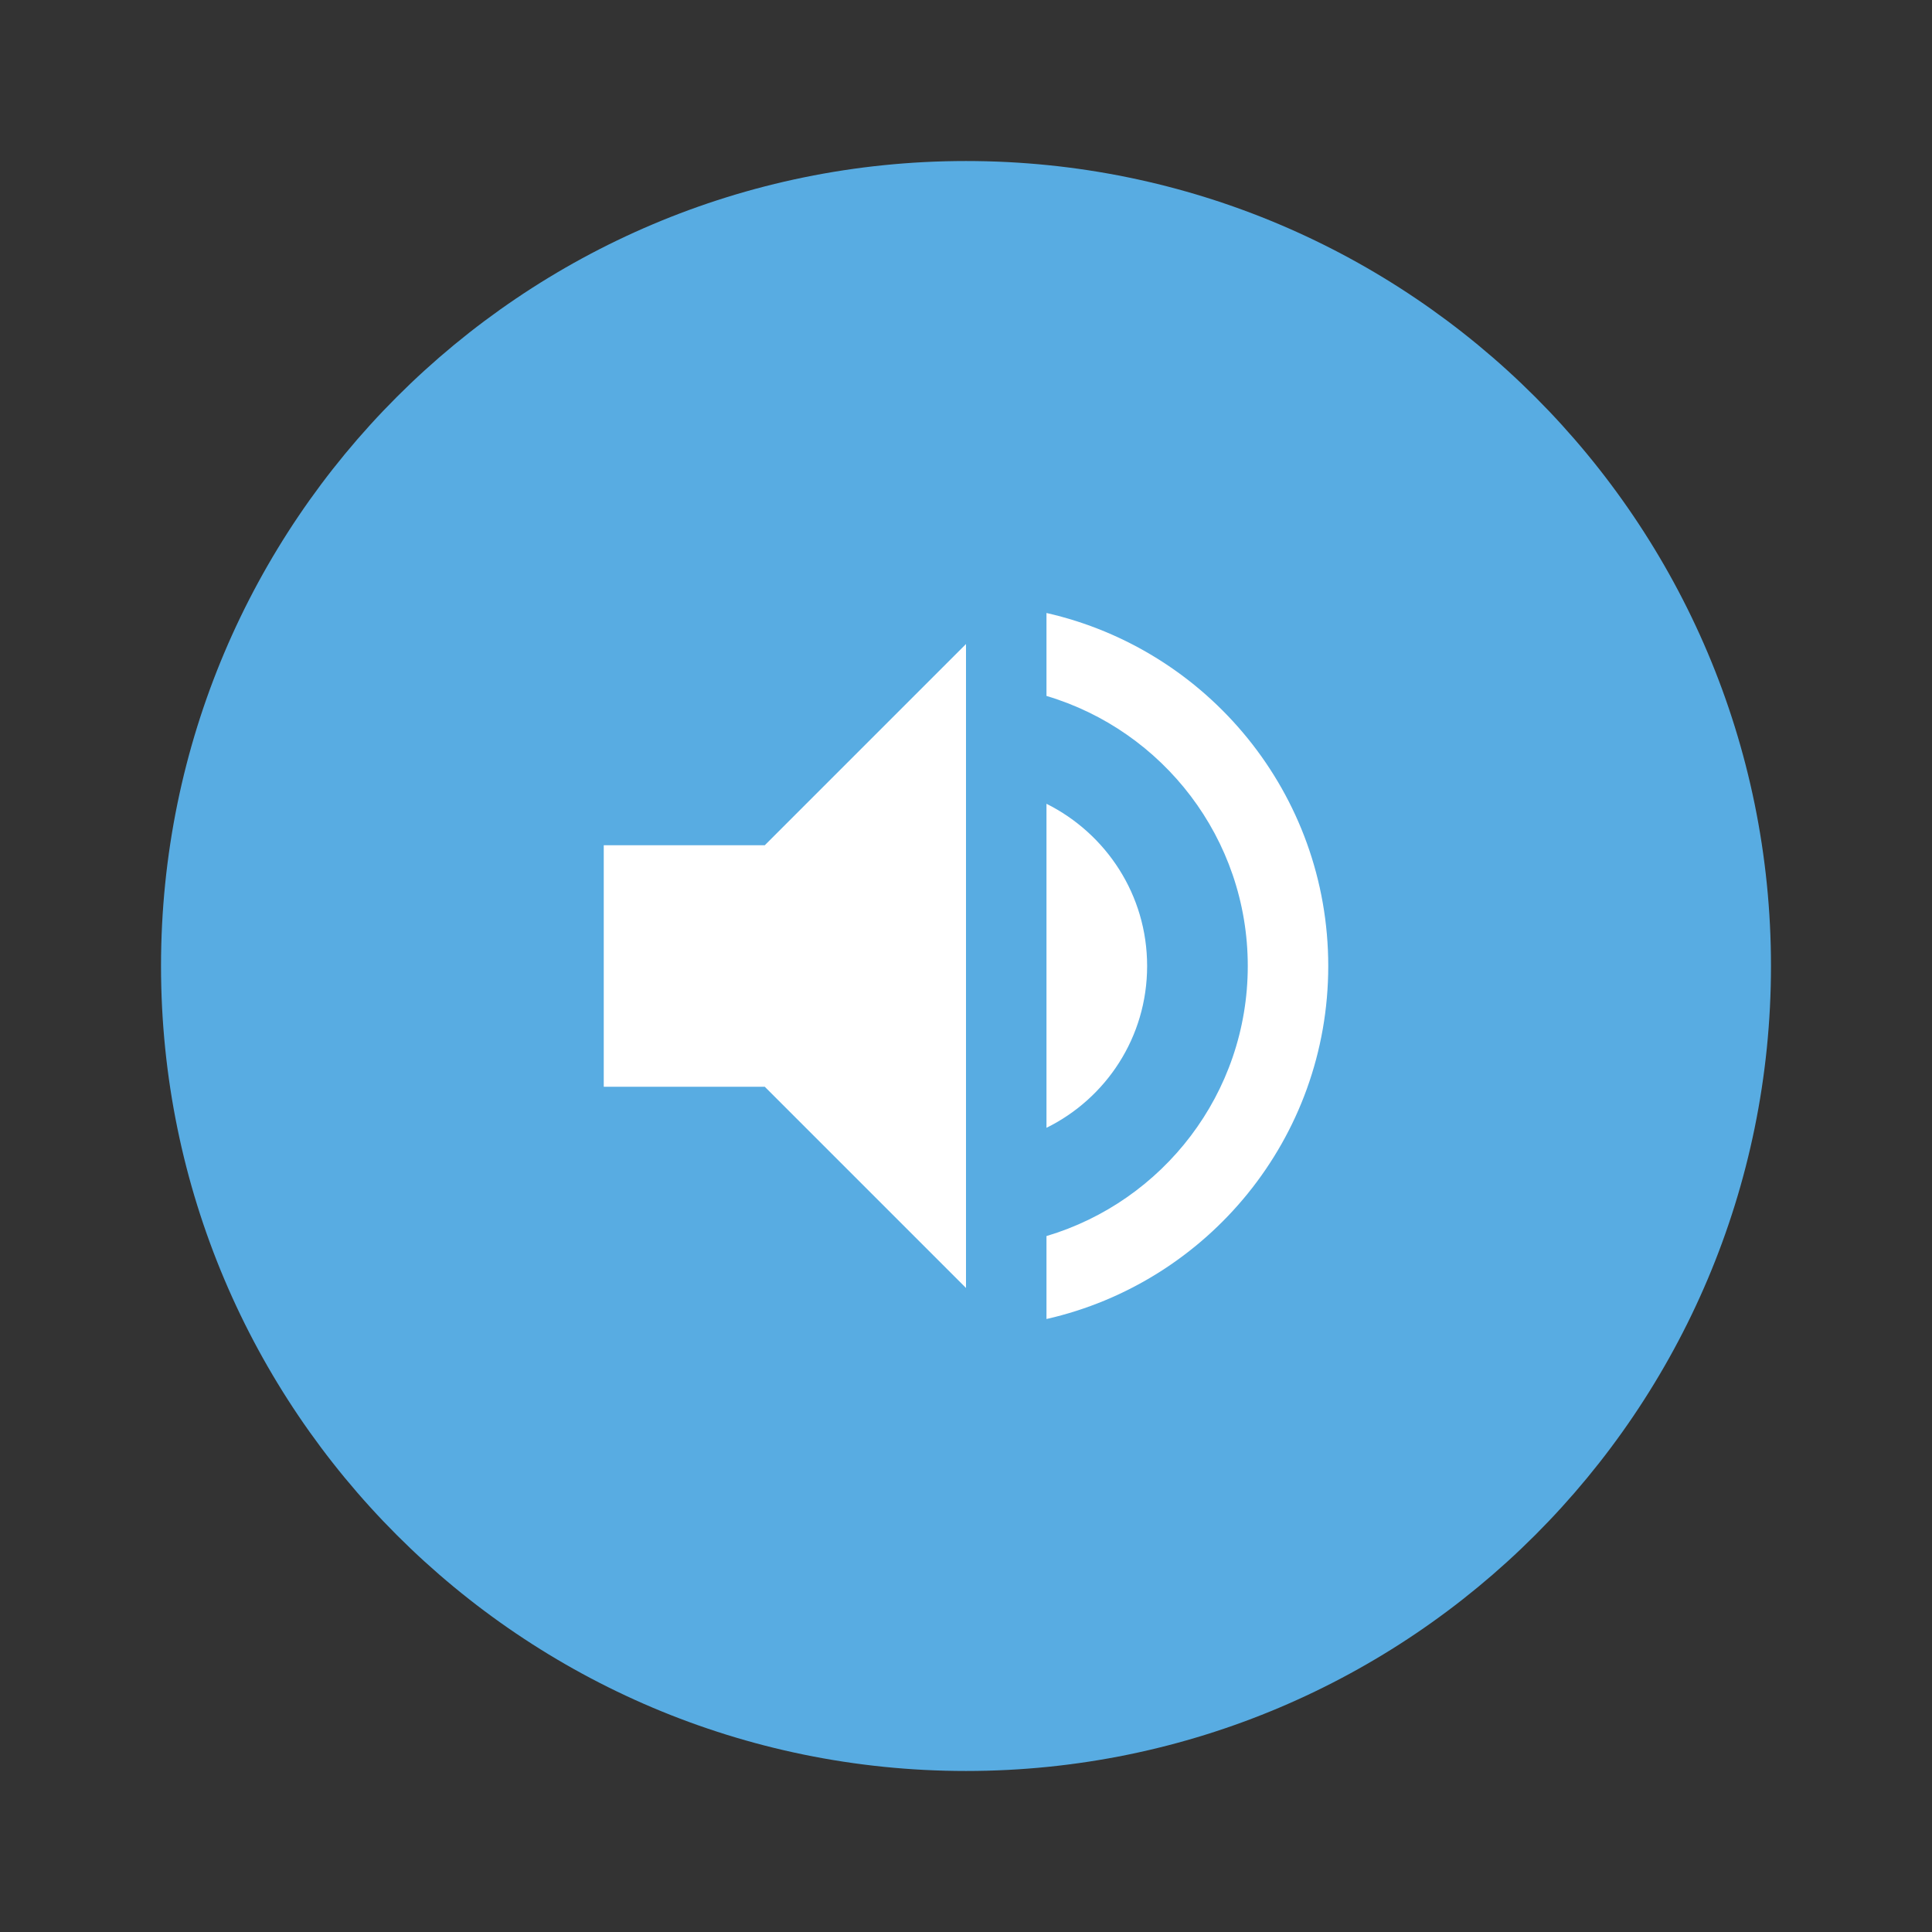
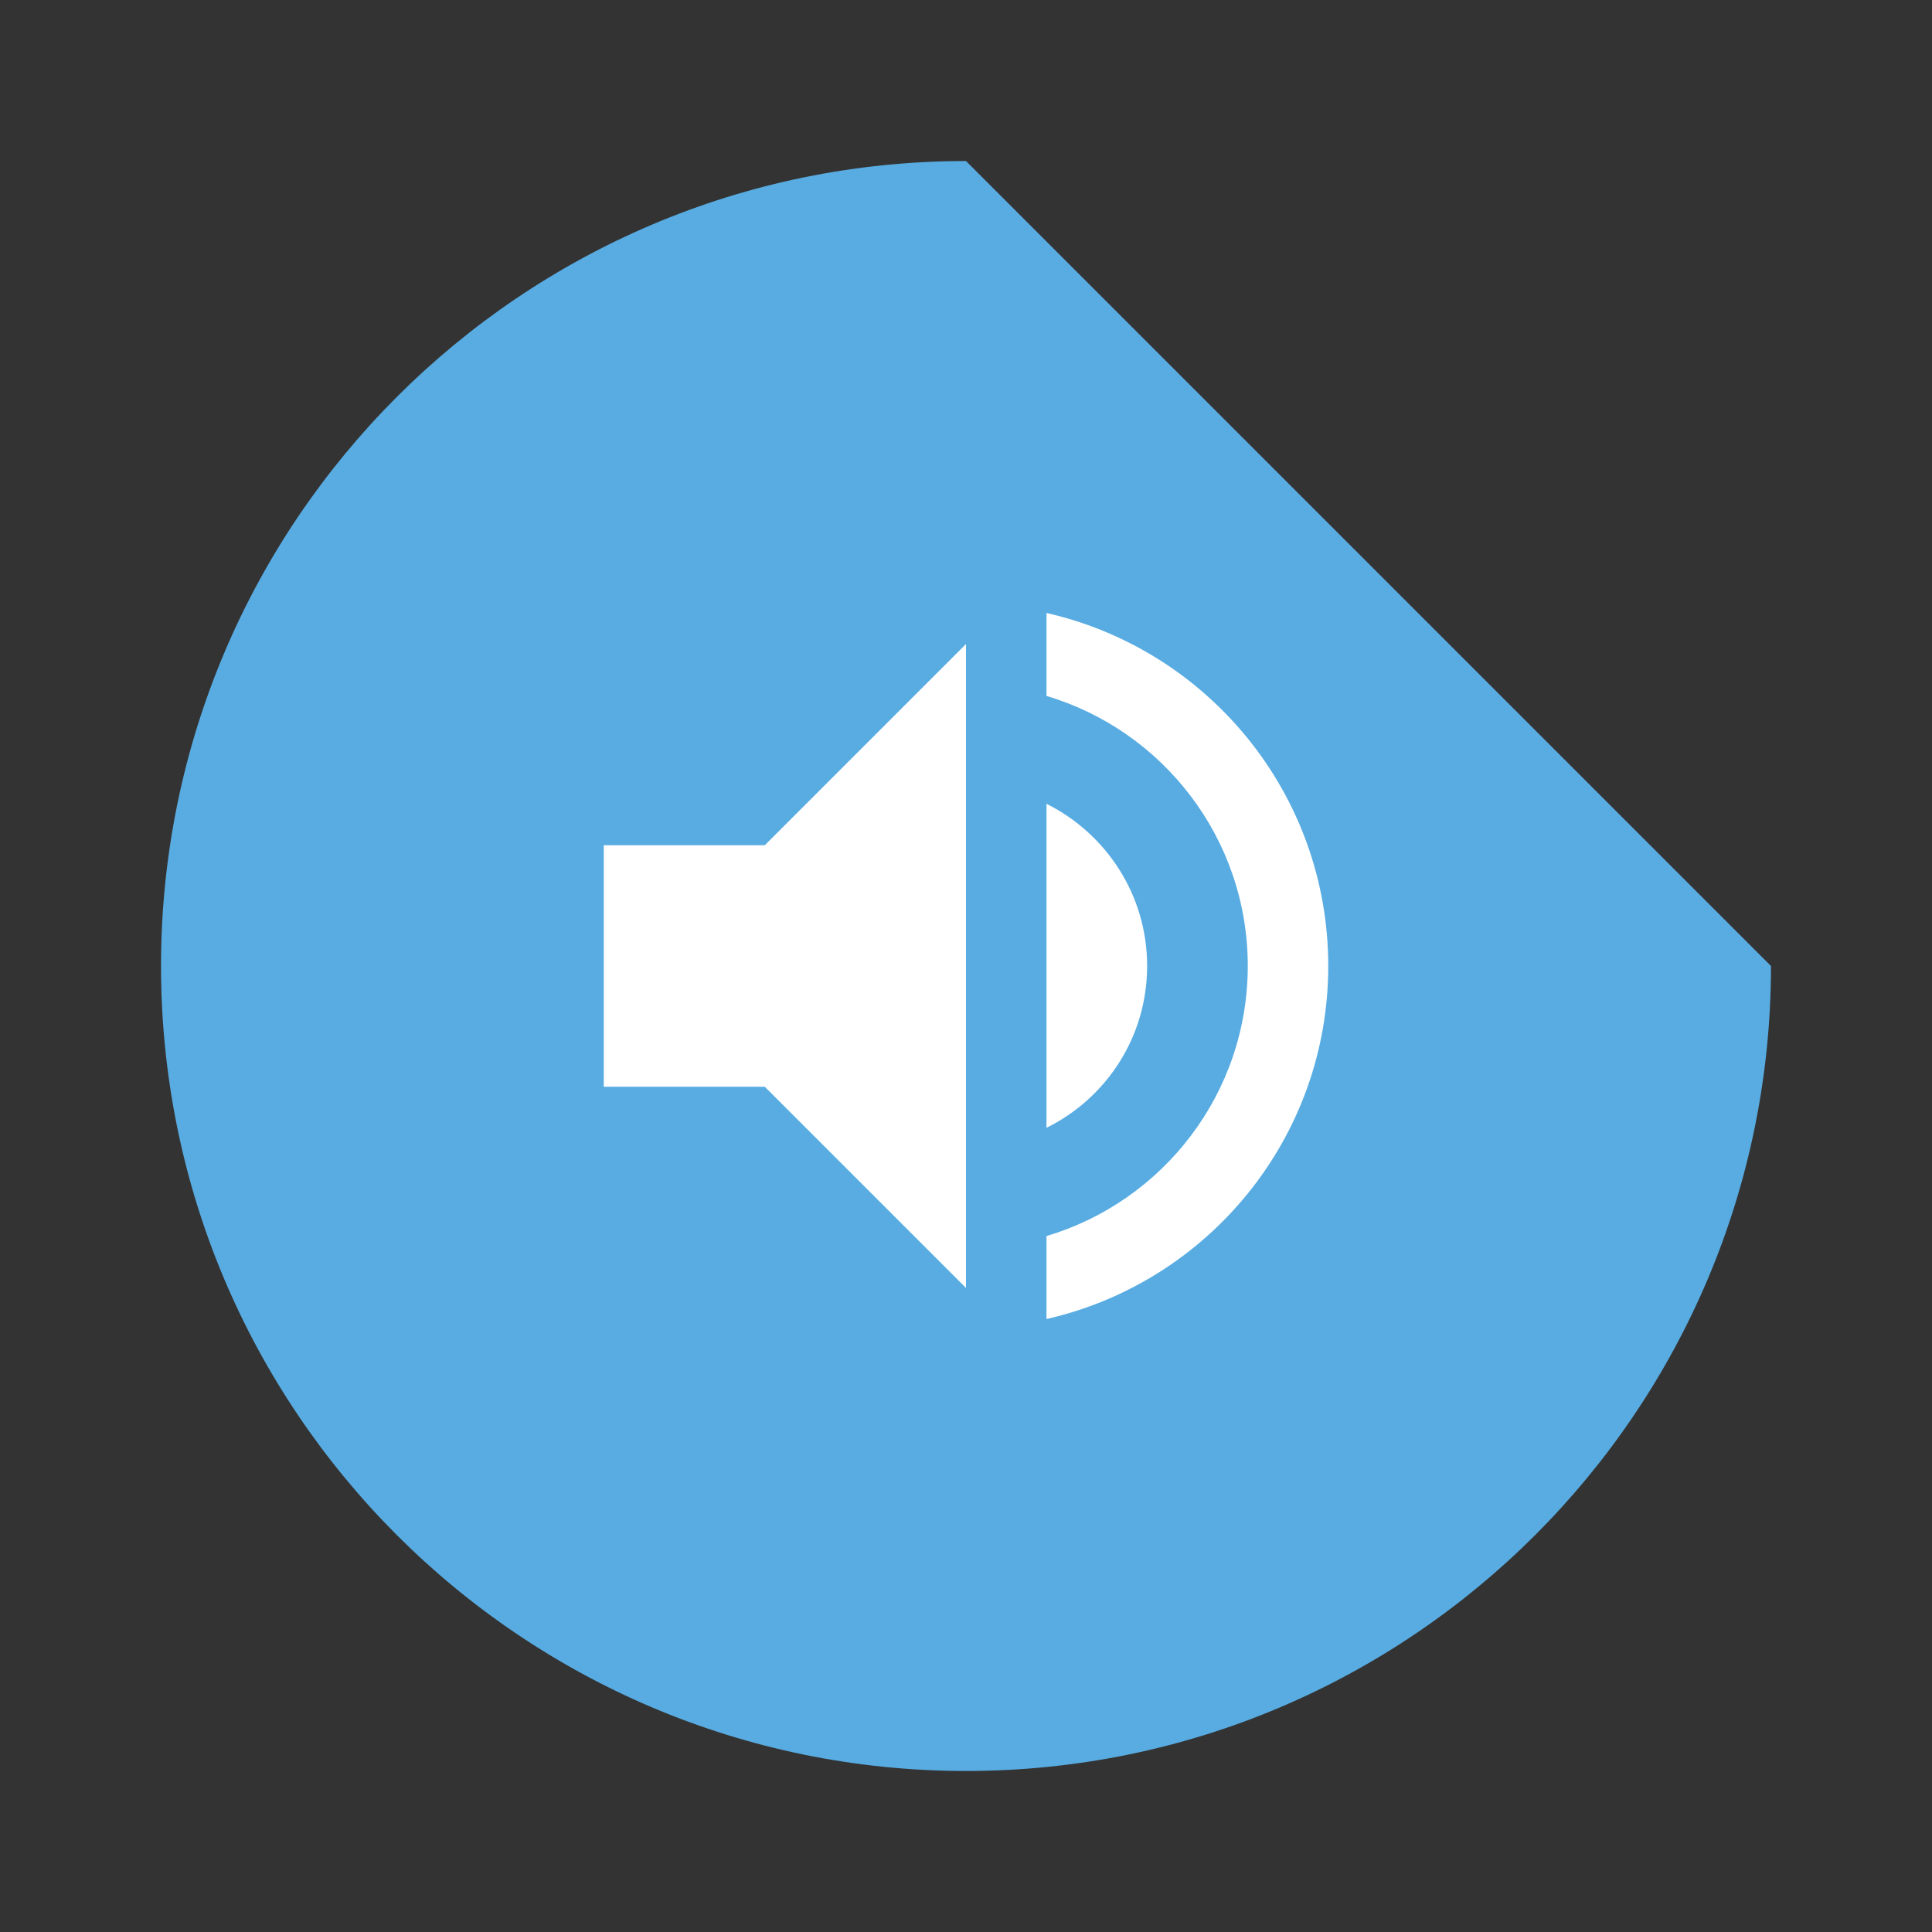
<svg xmlns="http://www.w3.org/2000/svg" width="32px" height="32px" viewBox="0 0 32 32" version="1.1">
  <rect x="0" y="0" width="32" height="32" fill="#333333" stroke="none" />
  <title>Artboard</title>
  <desc>Created with Sketch.</desc>
  <g id="Artboard" stroke="none" stroke-width="1" fill="none" fill-rule="evenodd">
    <g id="play_circle_filled-24px-copy-5">
      <polygon id="Path" points="0 0 32 0 32 32 0 32" />
-       <path d="M16,2.667 C8.64,2.667 2.667,8.64 2.667,16 C2.667,23.36 8.64,29.333 16,29.333 C23.36,29.333 29.333,23.36 29.333,16 C29.333,8.64 23.36,2.667 16,2.667 Z" id="Path" fill="#58ACE2" fill-rule="nonzero" />
+       <path d="M16,2.667 C8.64,2.667 2.667,8.64 2.667,16 C2.667,23.36 8.64,29.333 16,29.333 C23.36,29.333 29.333,23.36 29.333,16 Z" id="Path" fill="#58ACE2" fill-rule="nonzero" />
      <g id="volume_up-24px" transform="translate(8, 8)">
        <path d="M2,6 L2,10 L4.667,10 L8,13.333 L8,2.667 L4.667,6 L2,6 Z M11,8 C11,6.82 10.32,5.807 9.333,5.313 L9.333,10.68 C10.32,10.193 11,9.18 11,8 Z M9.333,2.153 L9.333,3.527 C11.26,4.1 12.667,5.887 12.667,8 C12.667,10.113 11.26,11.9 9.333,12.473 L9.333,13.847 C12.007,13.24 14,10.853 14,8 C14,5.147 12.007,2.76 9.333,2.153 Z" id="Shape" fill="#FFFFFF" fill-rule="nonzero" />
-         <polygon id="Path" points="0 0 16 0 16 16 0 16" />
      </g>
    </g>
  </g>
</svg>